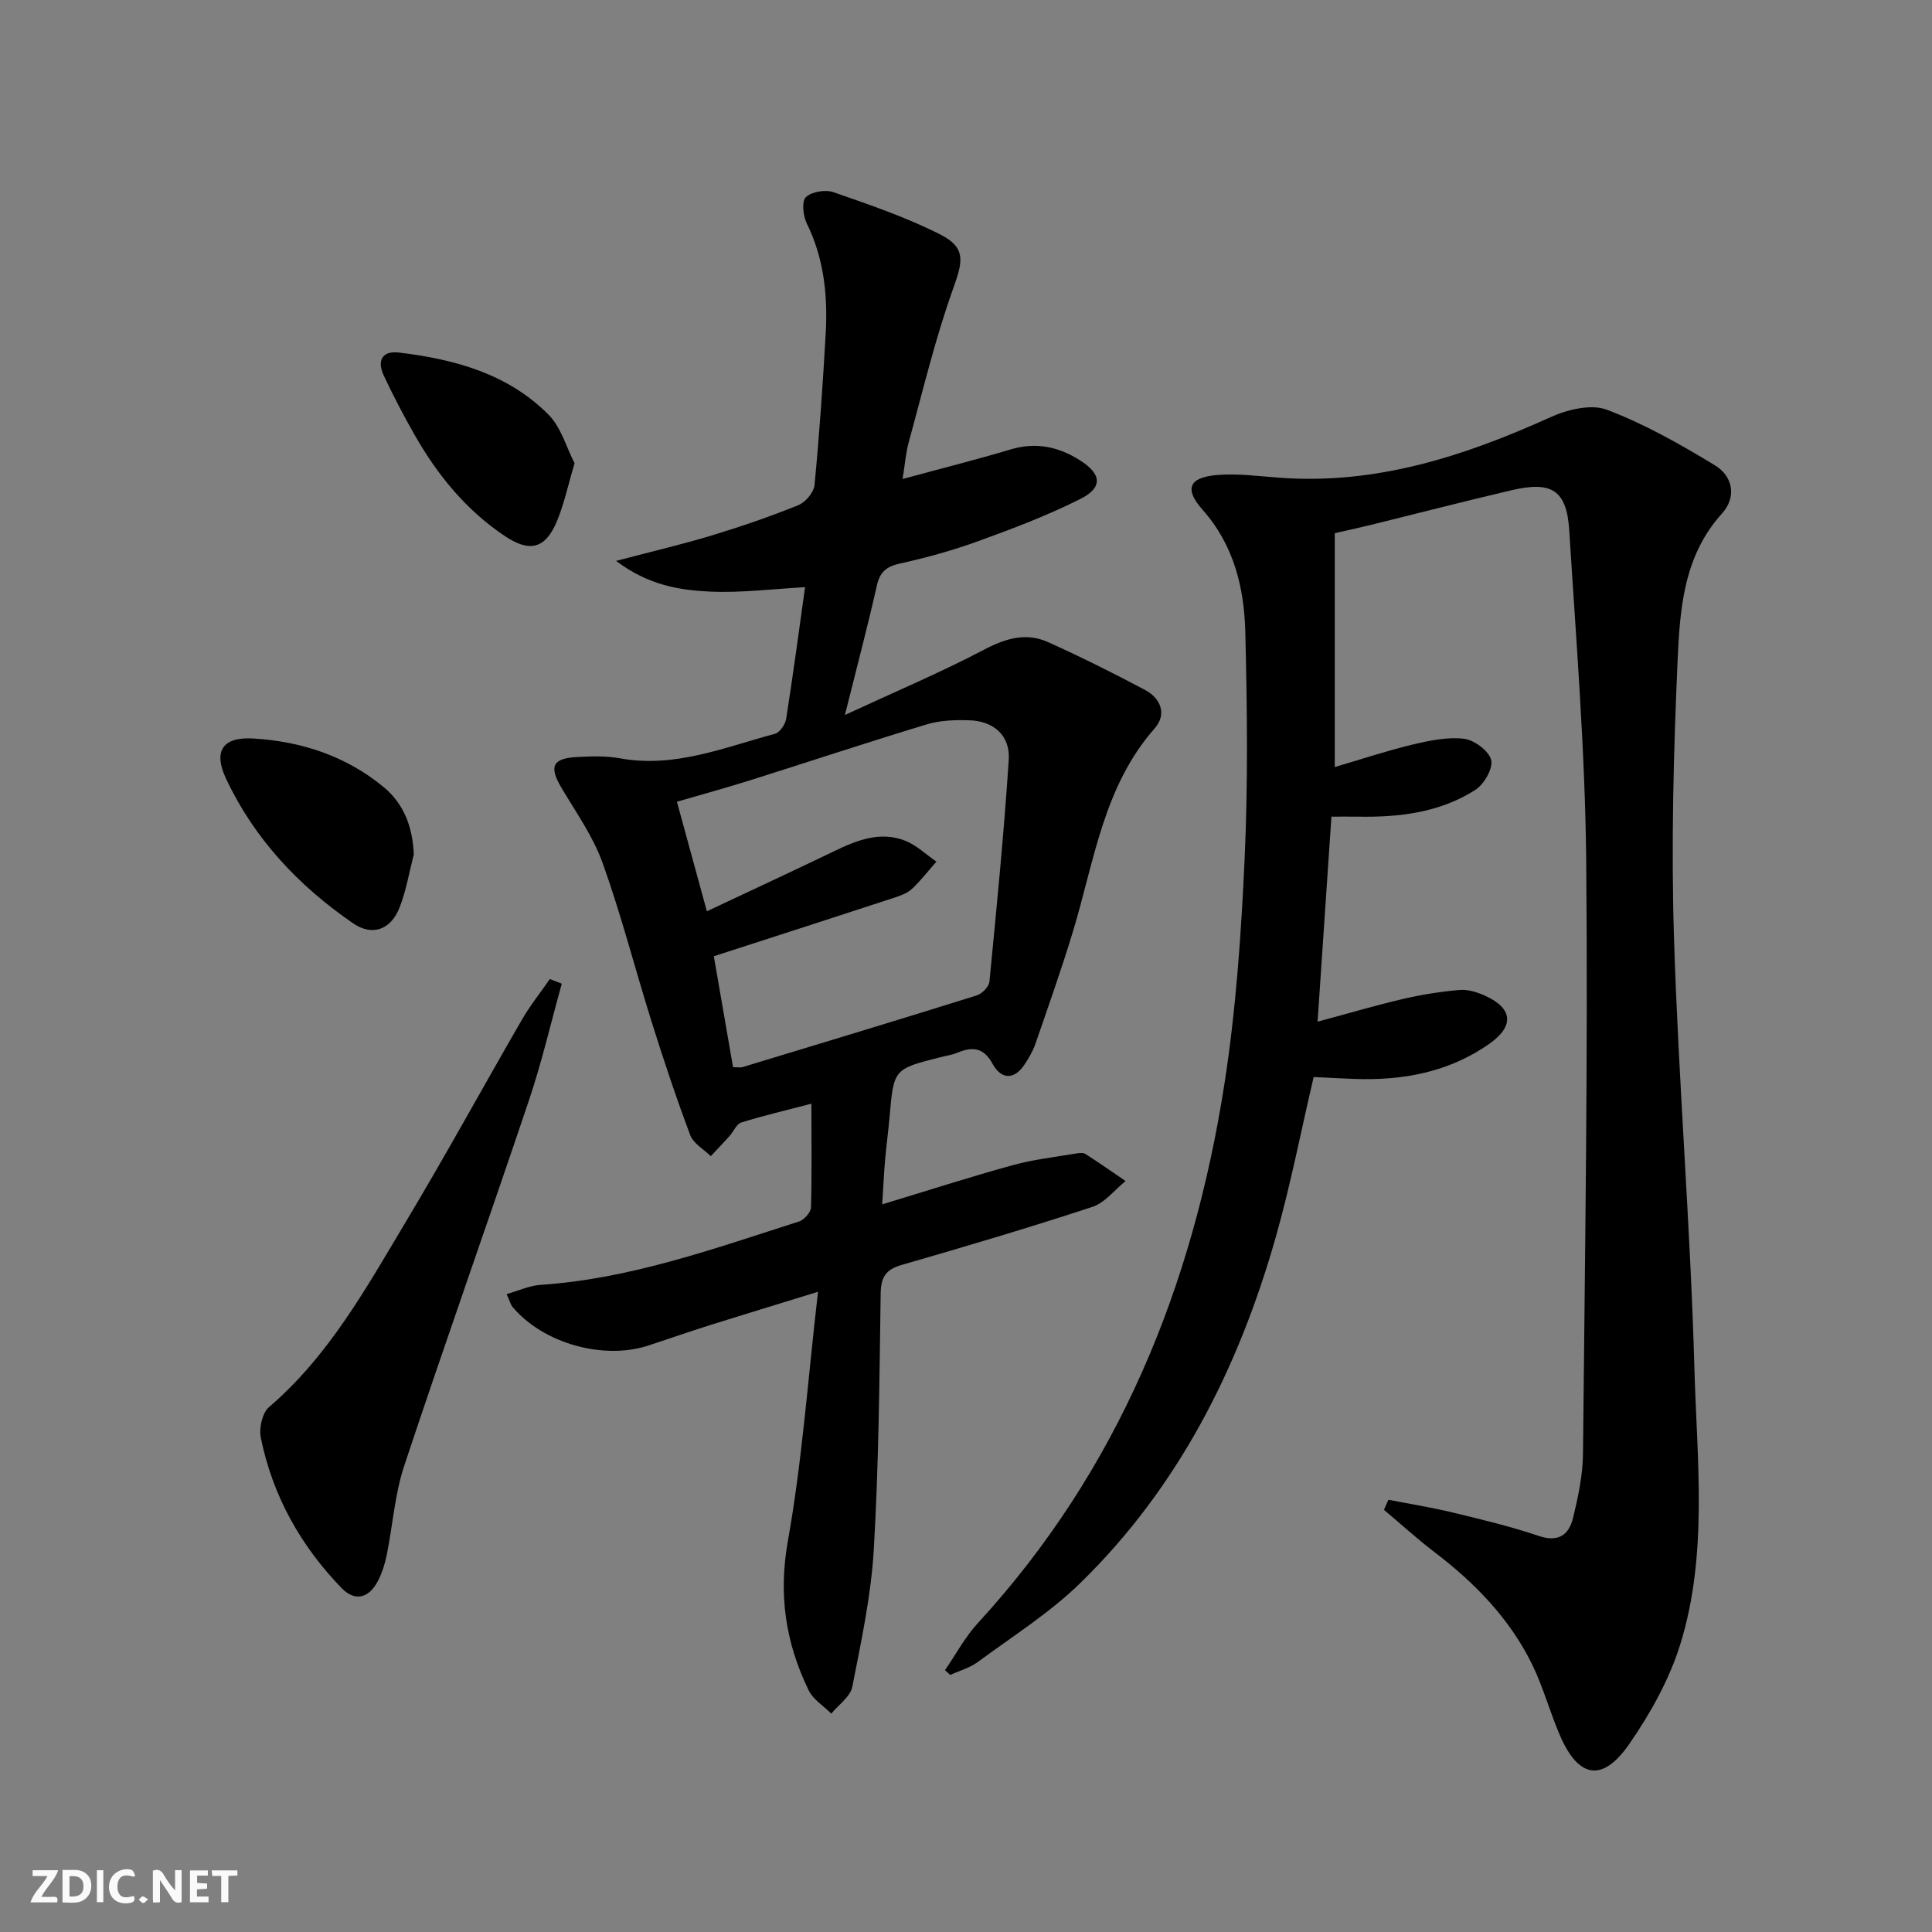
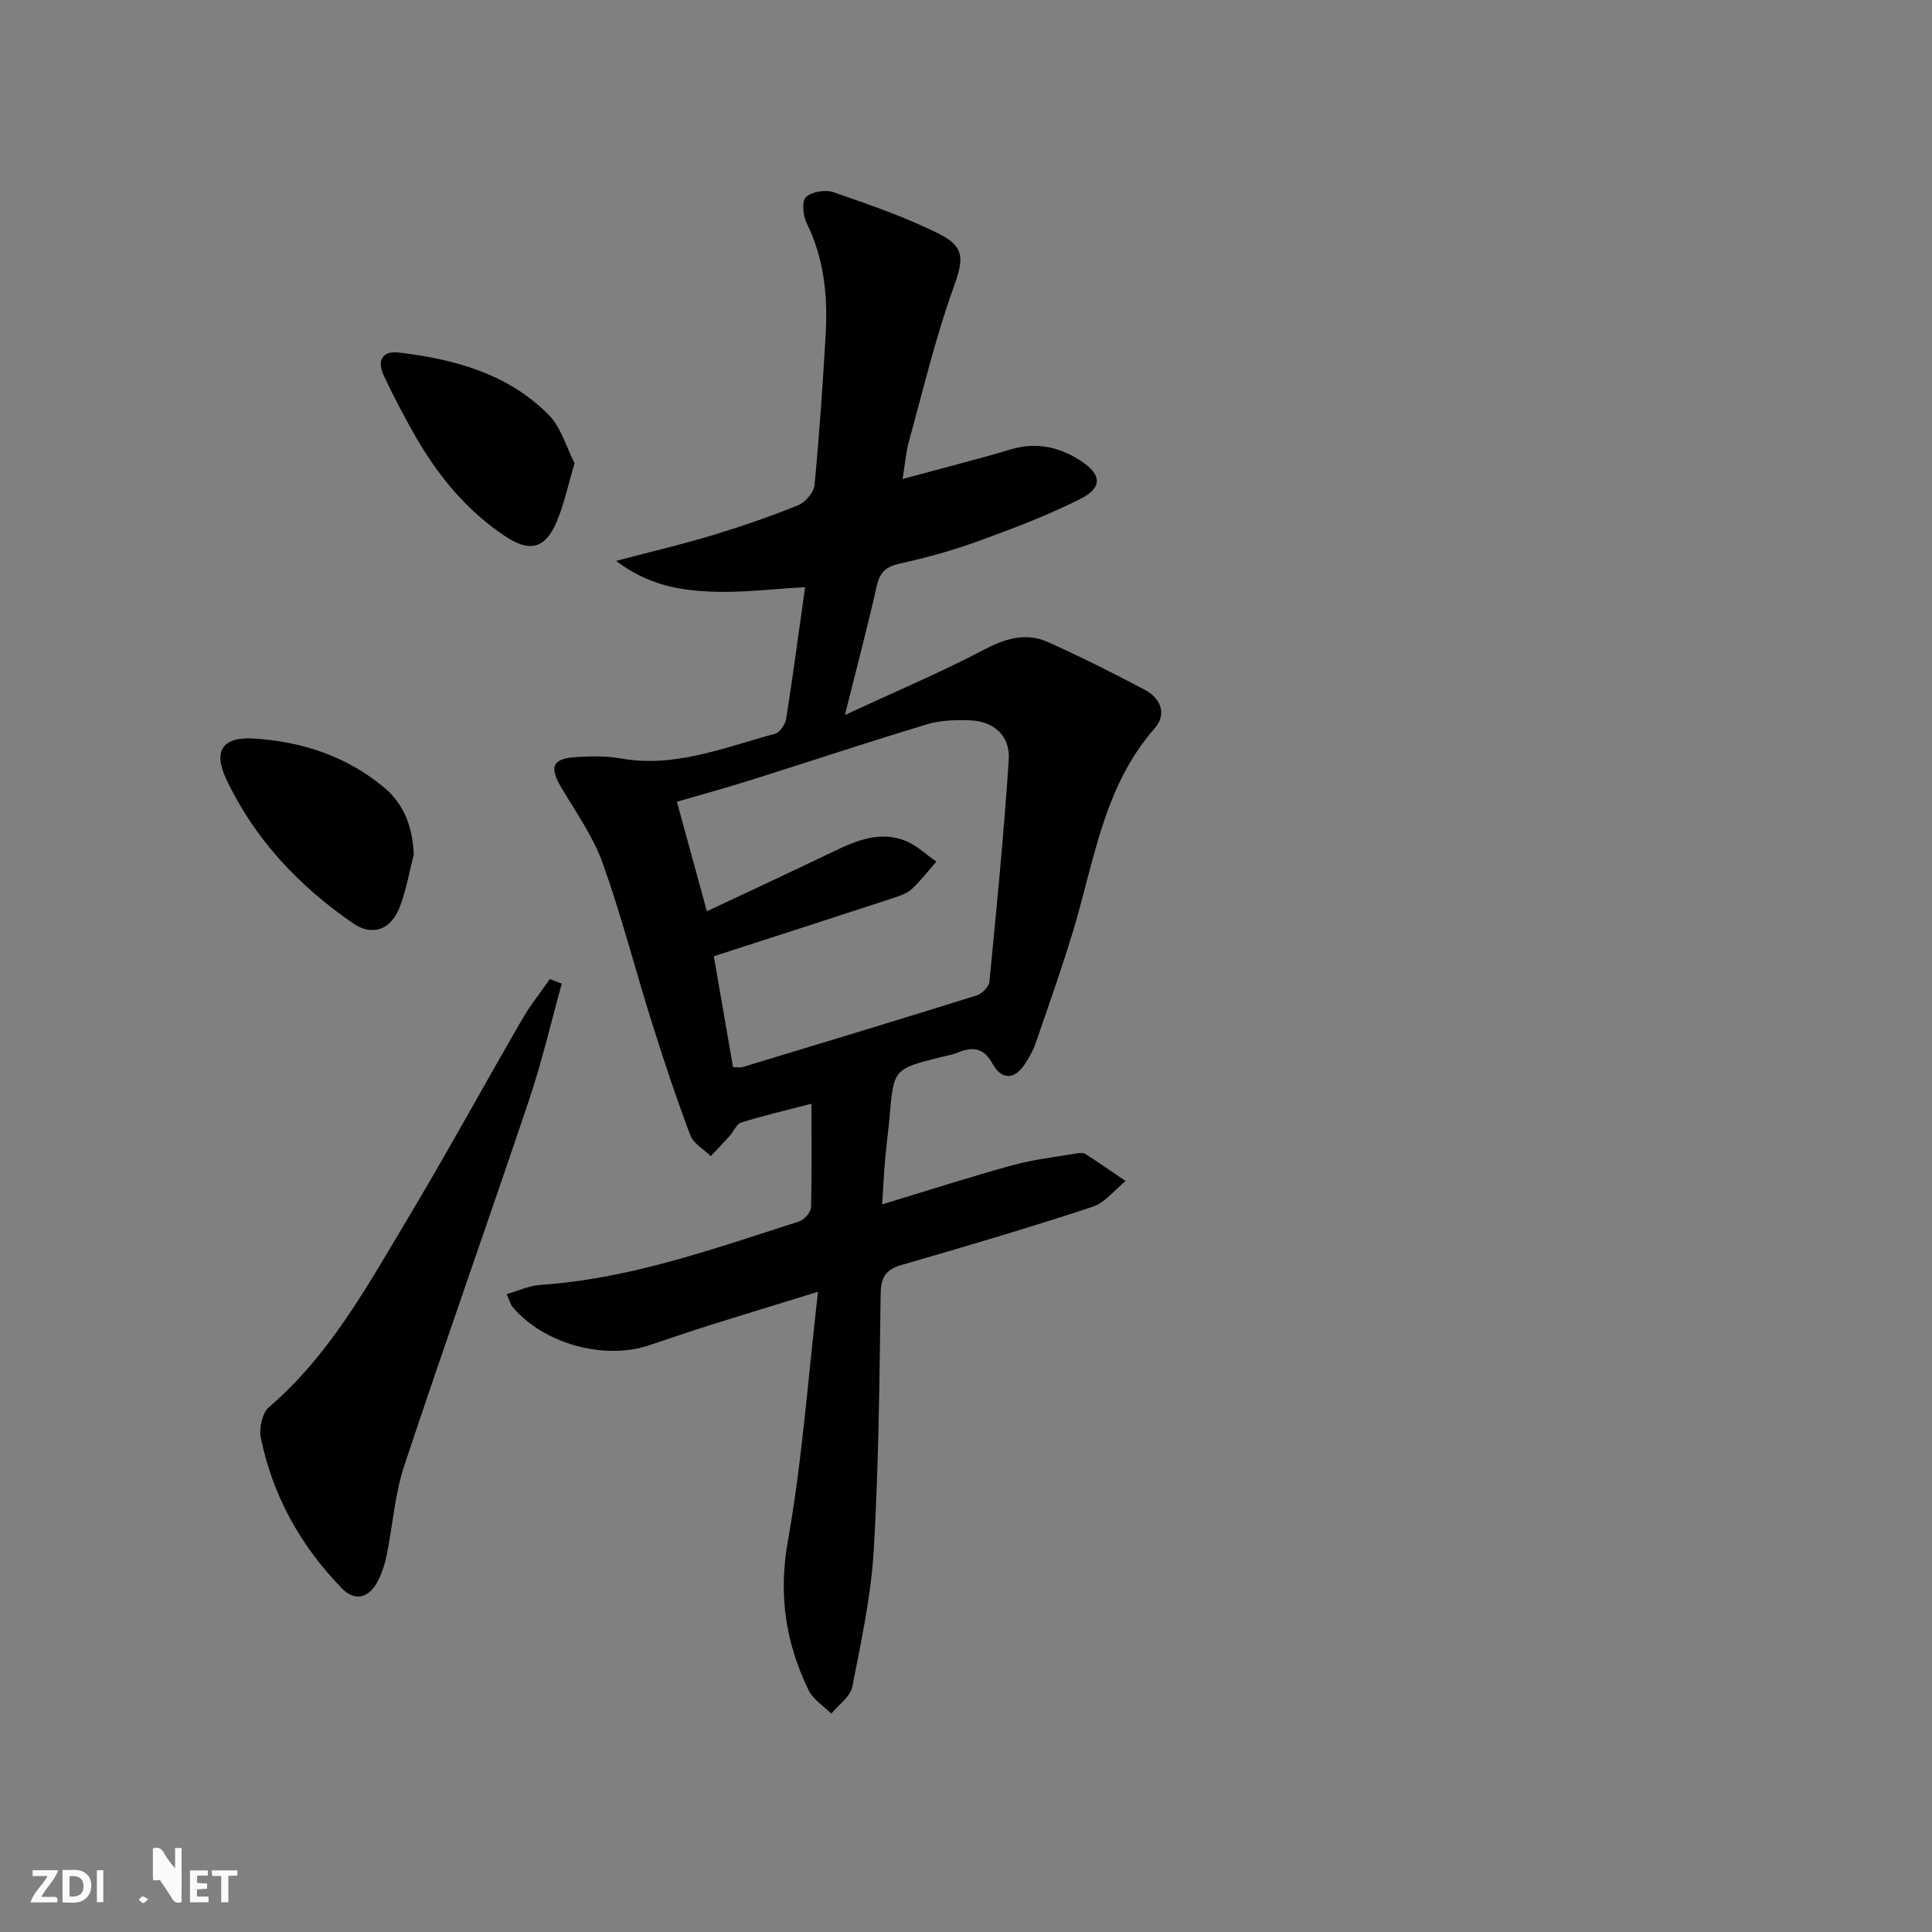
<svg xmlns="http://www.w3.org/2000/svg" enable-background="new 0 0 400 400" viewBox="0 0 400 400">
  <rect x="0" y="0" width="400" height="400" fill="#808080" stroke="none" />
  <g fill="#fbfafa">
-     <path d="m37.59 393.81c-.92.31-1.52.05-2-.78-.7-1.2-1.52-2.34-2.47-3.78v4.59c-.55.03-.95.05-1.41.07-.03-.37-.06-.64-.06-.91 0-1.91 0-3.81 0-5.7 1.13-.41 1.77-.03 2.29.91.62 1.11 1.38 2.14 2.31 3.19v-4.2h1.35v6.61z" />
+     <path d="m37.59 393.81c-.92.31-1.52.05-2-.78-.7-1.2-1.52-2.34-2.47-3.78c-.55.03-.95.05-1.41.07-.03-.37-.06-.64-.06-.91 0-1.91 0-3.81 0-5.7 1.13-.41 1.77-.03 2.29.91.62 1.11 1.38 2.14 2.31 3.19v-4.2h1.35v6.61z" />
    <path d="m12.94 393.88v-6.75c1.9.19 3.93-.54 5.37 1.29.8 1.01.78 2.88.03 3.97-1.37 1.97-3.4 1.51-5.4 1.49m1.45-1.22c2.04.12 2.92-.58 2.89-2.21-.03-1.51-.98-2.19-2.89-2z" />
    <path d="m11.81 393.87h-5.49c.68-2.18 2.47-3.48 3.51-5.45h-3.08v-1.21h5.29c-.71 2.13-2.44 3.48-3.47 5.51.86 0 1.63.04 2.39-.01.79-.05 1.14.21.85 1.16" />
    <path d="m39.33 393.86v-6.61h3.7v1.07h-2.22v1.52c.68.04 1.34.09 2.07.13v1.07c-.72.05-1.38.09-2.1.14v1.48h2.4v1.19h-3.85z" />
-     <path d="m27.71 388.56c-1.15-.3-2.46-.61-3.1.64-.37.73-.41 1.93-.06 2.67.63 1.35 1.99.93 3.17.68.35.94-.01 1.32-.93 1.46-1.62.25-3.05-.27-3.76-1.48-.73-1.25-.6-3.03.31-4.17.88-1.11 2.71-1.7 4-1.16.32.13.44.74.65 1.12-.1.08-.19.16-.28.24" />
    <path d="m49.15 387.24v1.07c-.59.02-1.17.05-1.87.08v5.44h-1.48v-5.44h-1.85c-.05-.4-.08-.73-.13-1.15z" />
    <path d="m20.06 387.21h1.33v6.62h-1.33z" />
    <path d="m30.68 393.25c-.49.38-.8.79-1.05.76-.32-.05-.6-.45-.9-.7.26-.24.51-.64.8-.67.29-.04.62.3 1.15.61" />
  </g>
-   <path d="m287.46 310.51c4.47.87 8.97 1.59 13.39 2.66 5.97 1.44 11.96 2.88 17.77 4.84 4.11 1.38 6.23-.31 7.07-3.77 1.05-4.33 2.01-8.82 2.05-13.25.4-40.81 1.05-81.62.67-122.43-.21-22.92-2.08-45.82-3.51-68.72-.53-8.36-3.62-10.29-11.92-8.35-9.7 2.27-19.35 4.77-29.02 7.15-2.42.6-4.86 1.12-7.61 1.75v48.42c5.37-1.58 10.61-3.33 15.97-4.62 3.51-.84 7.25-1.64 10.75-1.24 2.14.24 5.18 2.5 5.66 4.39.44 1.74-1.48 5.06-3.29 6.21-7.38 4.7-15.81 5.7-24.42 5.53-1.65-.03-3.3 0-5.36 0-.94 13.96-1.87 27.68-2.87 42.45 6.36-1.71 11.97-3.37 17.66-4.7 3.85-.9 7.79-1.53 11.73-1.87 1.72-.15 3.66.46 5.28 1.19 5.77 2.6 6.1 6.3.89 9.96-8.39 5.89-17.91 7.63-27.95 7.27-2.82-.1-5.63-.26-8.42-.39-2.65 11.3-4.81 22.51-7.93 33.44-7.7 26.95-20.07 51.47-40.33 71.27-6.36 6.22-14.07 11.07-21.28 16.4-1.66 1.22-3.79 1.8-5.7 2.68-.36-.33-.73-.66-1.09-.99 2.25-3.27 4.16-6.86 6.82-9.76 29.12-31.7 44.52-69.75 51.04-111.65 2.39-15.4 3.47-31.06 4.18-46.64.71-15.59.52-31.25.14-46.86-.23-9.22-2.37-18.04-8.86-25.35-3.82-4.3-2.83-6.69 2.99-7.18 4.25-.36 8.6.23 12.89.55 19.98 1.5 38.24-4.41 56.12-12.51 3.51-1.59 8.44-2.8 11.72-1.56 7.8 2.95 15.2 7.16 22.37 11.51 3.73 2.26 4.54 6.58 1.44 10-7.93 8.76-8.69 19.72-9.17 30.4-.85 19.11-1.34 38.29-.75 57.41.93 29.74 3.4 59.44 4.23 89.18.53 19.04 2.85 38.42-2.91 57.06-2.26 7.31-6.2 14.36-10.58 20.69-5.54 8-10.51 7.11-14.35-1.78-2.1-4.86-3.47-10.06-5.81-14.8-4.65-9.43-11.82-16.8-20.14-23.13-3.62-2.76-7-5.85-10.49-8.78.3-.7.62-1.39.93-2.08z" fill="#000001" />
  <path d="m167.99 228.51c-5.63 1.47-10.13 2.51-14.52 3.9-1.01.32-1.6 1.88-2.44 2.81-1.26 1.41-2.58 2.77-3.87 4.15-1.45-1.43-3.59-2.61-4.25-4.34-2.91-7.75-5.53-15.62-8.01-23.52-3.43-10.93-6.27-22.06-10.13-32.83-1.98-5.53-5.54-10.53-8.57-15.65-2.54-4.3-1.83-6.02 3.19-6.29 2.98-.16 6.05-.27 8.96.26 11.33 2.07 21.6-2.26 32.1-5.08 1.01-.27 2.14-1.95 2.32-3.12 1.42-9 2.62-18.04 3.91-27.23-6.69.36-13.23 1.21-19.72.91-6.32-.29-12.74-1.33-19.41-6.35 7.54-1.99 13.77-3.44 19.87-5.29 6.03-1.83 12.02-3.89 17.86-6.25 1.48-.6 3.21-2.64 3.36-4.17 1-10.42 1.72-20.87 2.31-31.32.45-7.88-.34-15.58-3.92-22.86-.77-1.56-1.08-4.56-.18-5.42 1.2-1.14 4.04-1.61 5.71-1.03 7.48 2.6 15.04 5.18 22.08 8.74 5.43 2.75 4.71 5.59 2.73 11.13-3.73 10.4-6.29 21.22-9.23 31.9-.6 2.18-.76 4.49-1.27 7.61 7.94-2.16 15.24-3.99 22.44-6.14 5.19-1.54 9.83-.54 14.22 2.23 4.56 2.87 4.87 5.66.15 8.04-6.77 3.41-13.93 6.12-21.07 8.71-5.29 1.93-10.77 3.45-16.27 4.66-2.86.63-4.17 1.76-4.81 4.62-1.88 8.36-4.08 16.64-6.6 26.74 10.46-4.85 19.83-8.81 28.81-13.52 4.46-2.34 8.68-3.62 13.24-1.57 6.8 3.06 13.49 6.4 20.08 9.9 3.27 1.74 4.57 5.04 2.01 7.95-10.65 12.1-12.52 27.58-16.94 42.11-2.36 7.78-5.08 15.45-7.73 23.14-.53 1.55-1.39 3.02-2.3 4.39-2.22 3.3-4.88 2.96-6.58-.15-1.91-3.5-4.24-3.6-7.38-2.3-1.06.44-2.24.6-3.37.89-9.75 2.45-9.74 2.46-10.59 12.34-.26 2.98-.67 5.94-.93 8.92-.24 2.78-.37 5.56-.6 9.22 9.34-2.83 18.11-5.66 27-8.11 4.27-1.18 8.74-1.67 13.13-2.42.64-.11 1.48-.2 1.97.11 2.81 1.8 5.53 3.71 8.29 5.59-2.28 1.84-4.29 4.51-6.89 5.36-13.08 4.29-26.28 8.21-39.51 12.02-3.35.97-4.26 2.61-4.31 6-.25 17.64-.39 35.31-1.42 52.91-.56 9.54-2.6 19.01-4.45 28.42-.41 2.06-2.85 3.72-4.35 5.56-1.6-1.6-3.76-2.92-4.69-4.84-4.76-9.78-6.29-19.75-4.3-30.89 2.96-16.61 4.15-33.53 6.24-51.61-8.65 2.67-15.53 4.75-22.39 6.91-4.27 1.35-8.49 2.82-12.74 4.22-9.33 3.06-21.81-.47-28.11-7.99-.4-.48-.55-1.17-1.23-2.66 2.5-.71 4.72-1.76 7-1.91 18.63-1.24 36.01-7.53 53.56-13.13 1.06-.34 2.43-1.91 2.46-2.94.19-6.77.08-13.57.08-21.44zm-16.22-7.56c1.03 0 1.54.11 1.97-.02 16.17-4.9 32.35-9.79 48.48-14.84 1.1-.34 2.53-1.8 2.63-2.85 1.49-15.29 3-30.59 4-45.93.33-5.01-3.1-8.02-8.14-8.18-2.95-.1-6.07 0-8.86.85-12.21 3.69-24.32 7.72-36.48 11.55-4.99 1.57-10.03 2.95-15.22 4.46 2.1 7.68 4.04 14.78 6.2 22.68 9.28-4.37 17.85-8.34 26.35-12.44 4.73-2.28 9.55-4.21 14.75-2.15 2.34.93 4.29 2.85 6.42 4.31-1.66 1.89-3.2 3.89-5.02 5.61-.92.87-2.27 1.39-3.52 1.8-12.24 4.01-24.5 7.96-37.54 12.18 1.19 6.86 2.58 14.91 3.98 22.97z" fill="#000001" />
  <path d="m116.31 203.66c-2.24 8.04-4.12 16.2-6.78 24.1-8.5 25.28-17.44 50.4-25.84 75.71-1.96 5.92-2.38 12.35-3.63 18.53-.36 1.77-.93 3.56-1.74 5.17-1.84 3.68-4.77 4.54-7.58 1.64-8.49-8.75-14.3-19.13-16.74-31.13-.4-1.97.29-5.14 1.68-6.34 12.41-10.63 20.14-24.67 28.32-38.34 8.28-13.82 16.01-27.97 24.08-41.92 1.69-2.92 3.83-5.59 5.76-8.38.82.32 1.64.64 2.47.96z" fill="#000001" />
  <path d="m85.67 176.91c-.95 3.67-1.57 7.46-2.94 10.97-1.8 4.59-5.61 6.04-9.63 3.28-11.24-7.72-20.45-17.49-26.29-29.92-2.75-5.85-.62-8.72 5.65-8.34 9.99.6 19.24 3.64 27.03 10.11 4.19 3.48 5.95 8.28 6.18 13.9z" fill="#000001" />
  <path d="m118.96 95.91c-1.37 4.59-2.18 8.51-3.7 12.11-2.36 5.58-5.58 6.39-10.64 3.03-8.05-5.35-14.01-12.65-18.75-20.96-2.3-4.03-4.46-8.16-6.43-12.37-1.39-2.97-.39-5.15 3.14-4.73 11.53 1.38 22.58 4.38 31.01 12.89 2.59 2.62 3.67 6.74 5.37 10.03z" fill="#000001" />
</svg>